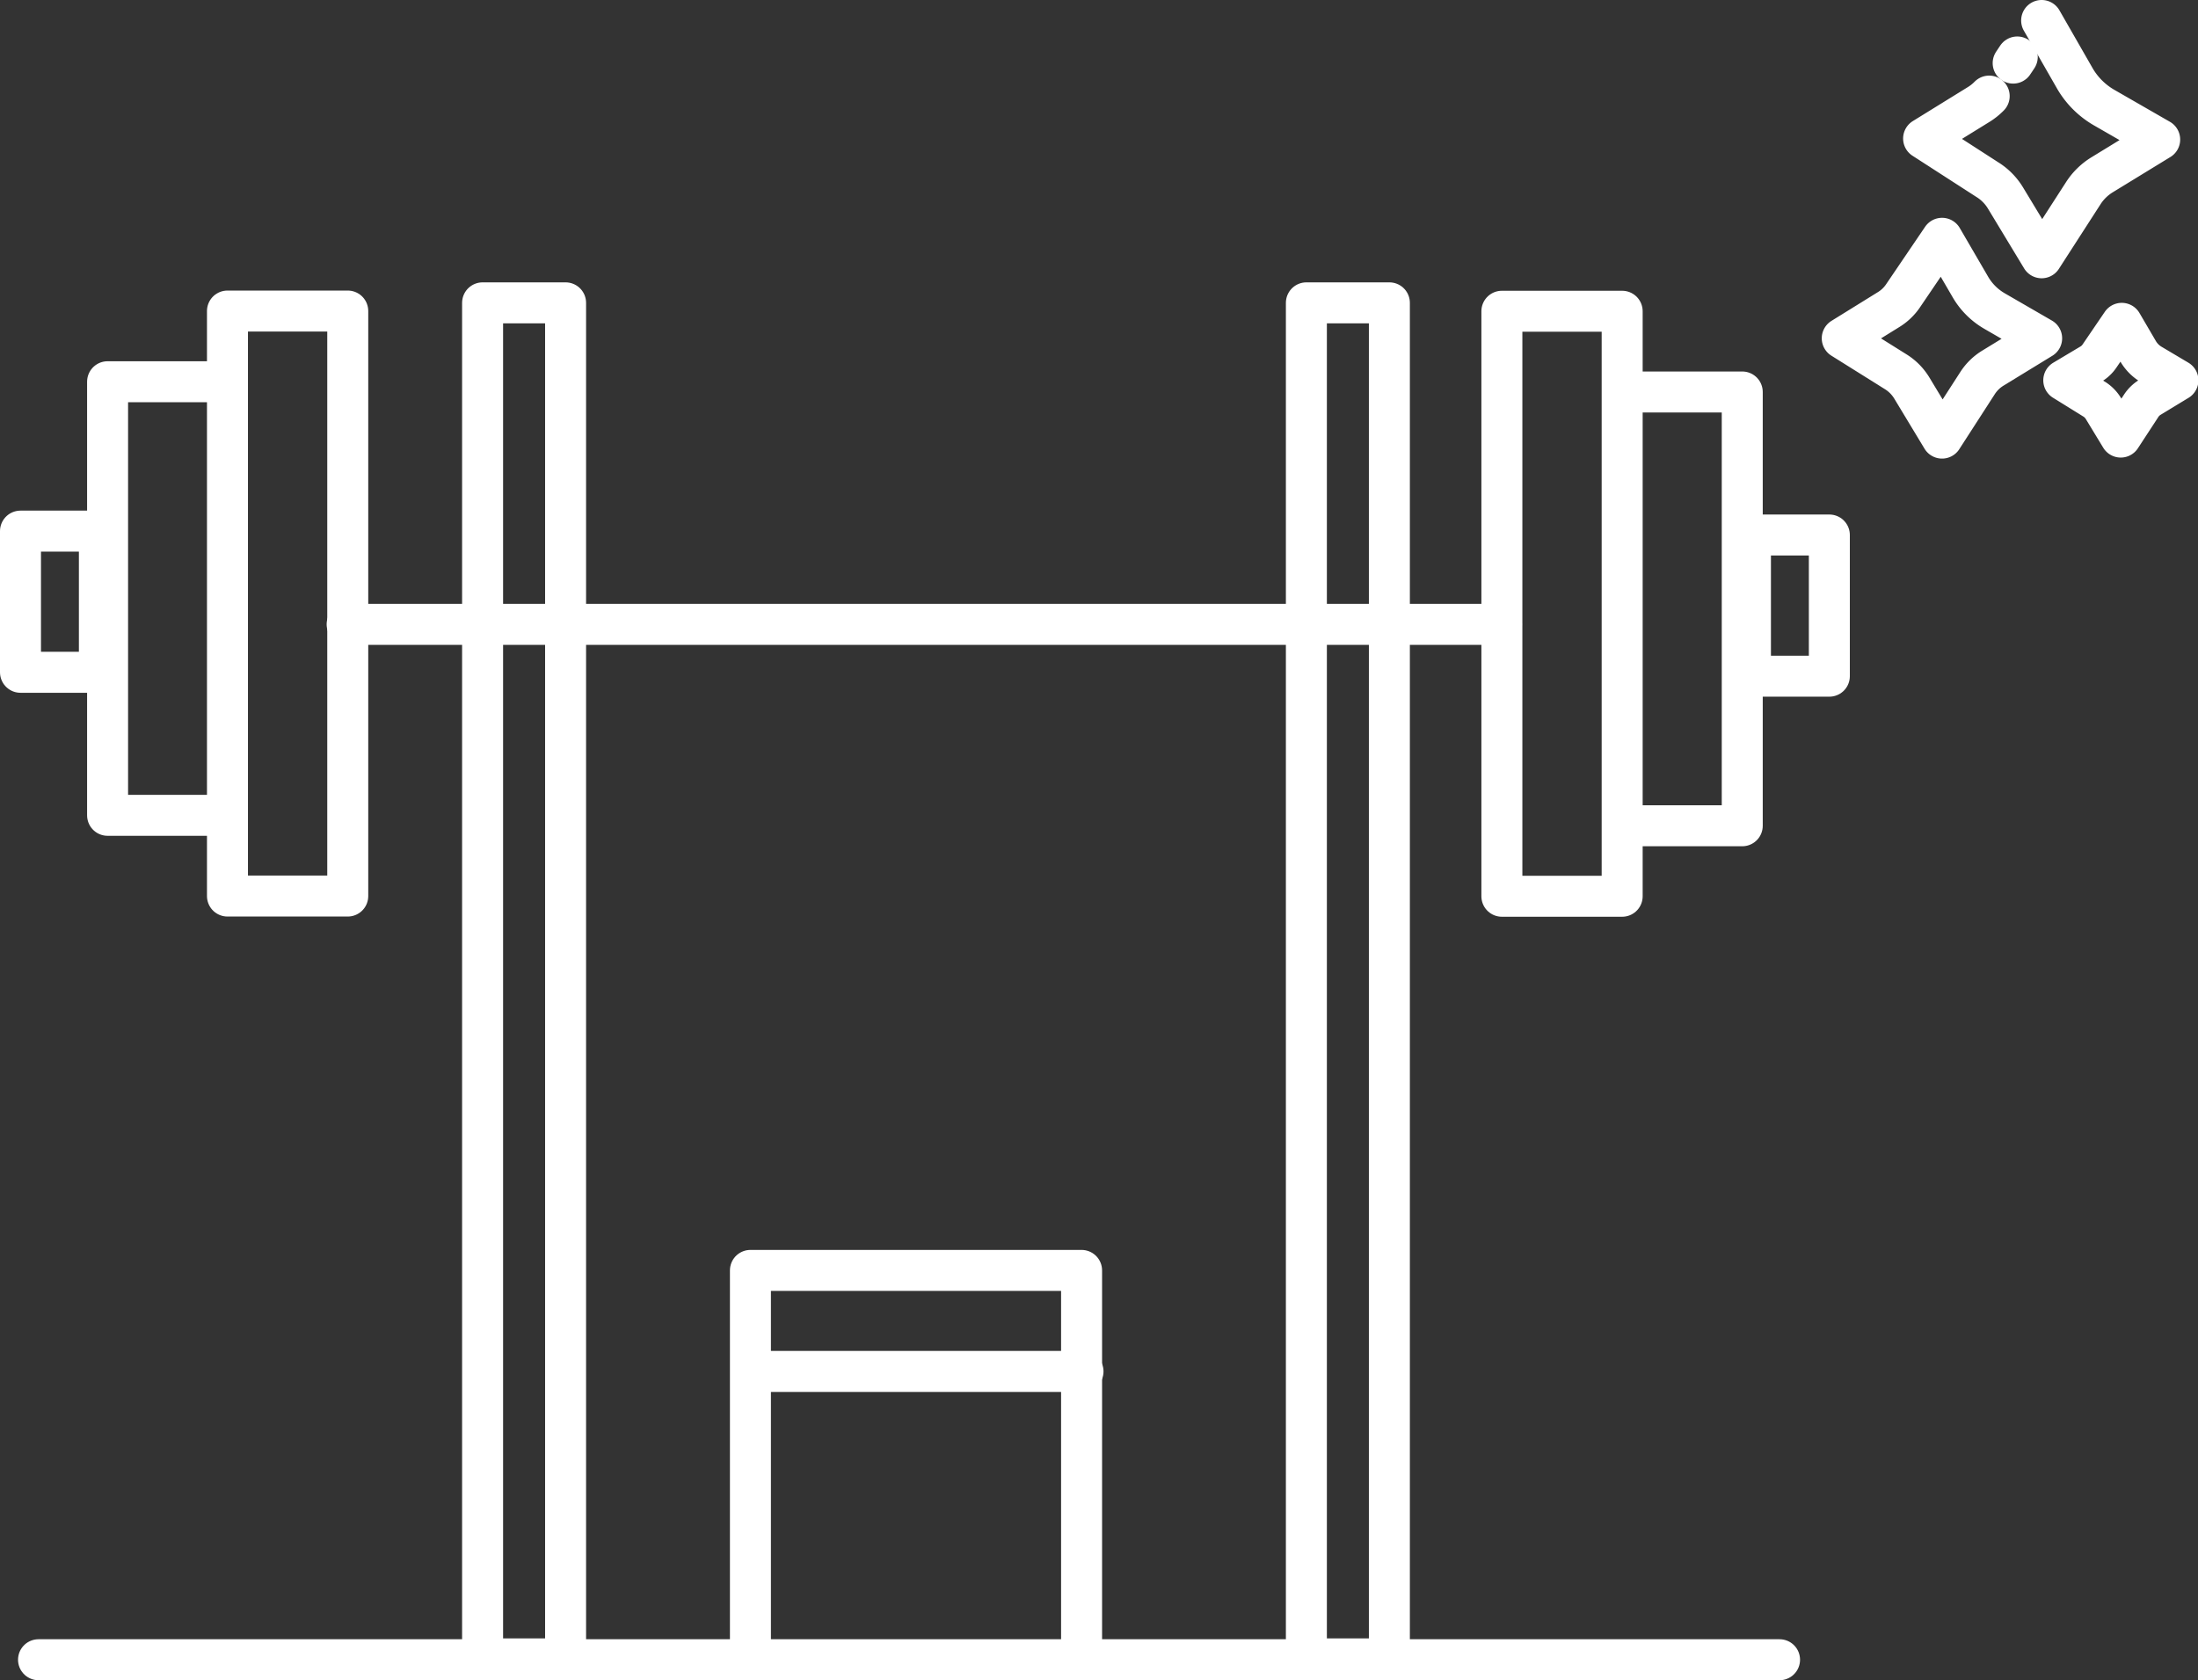
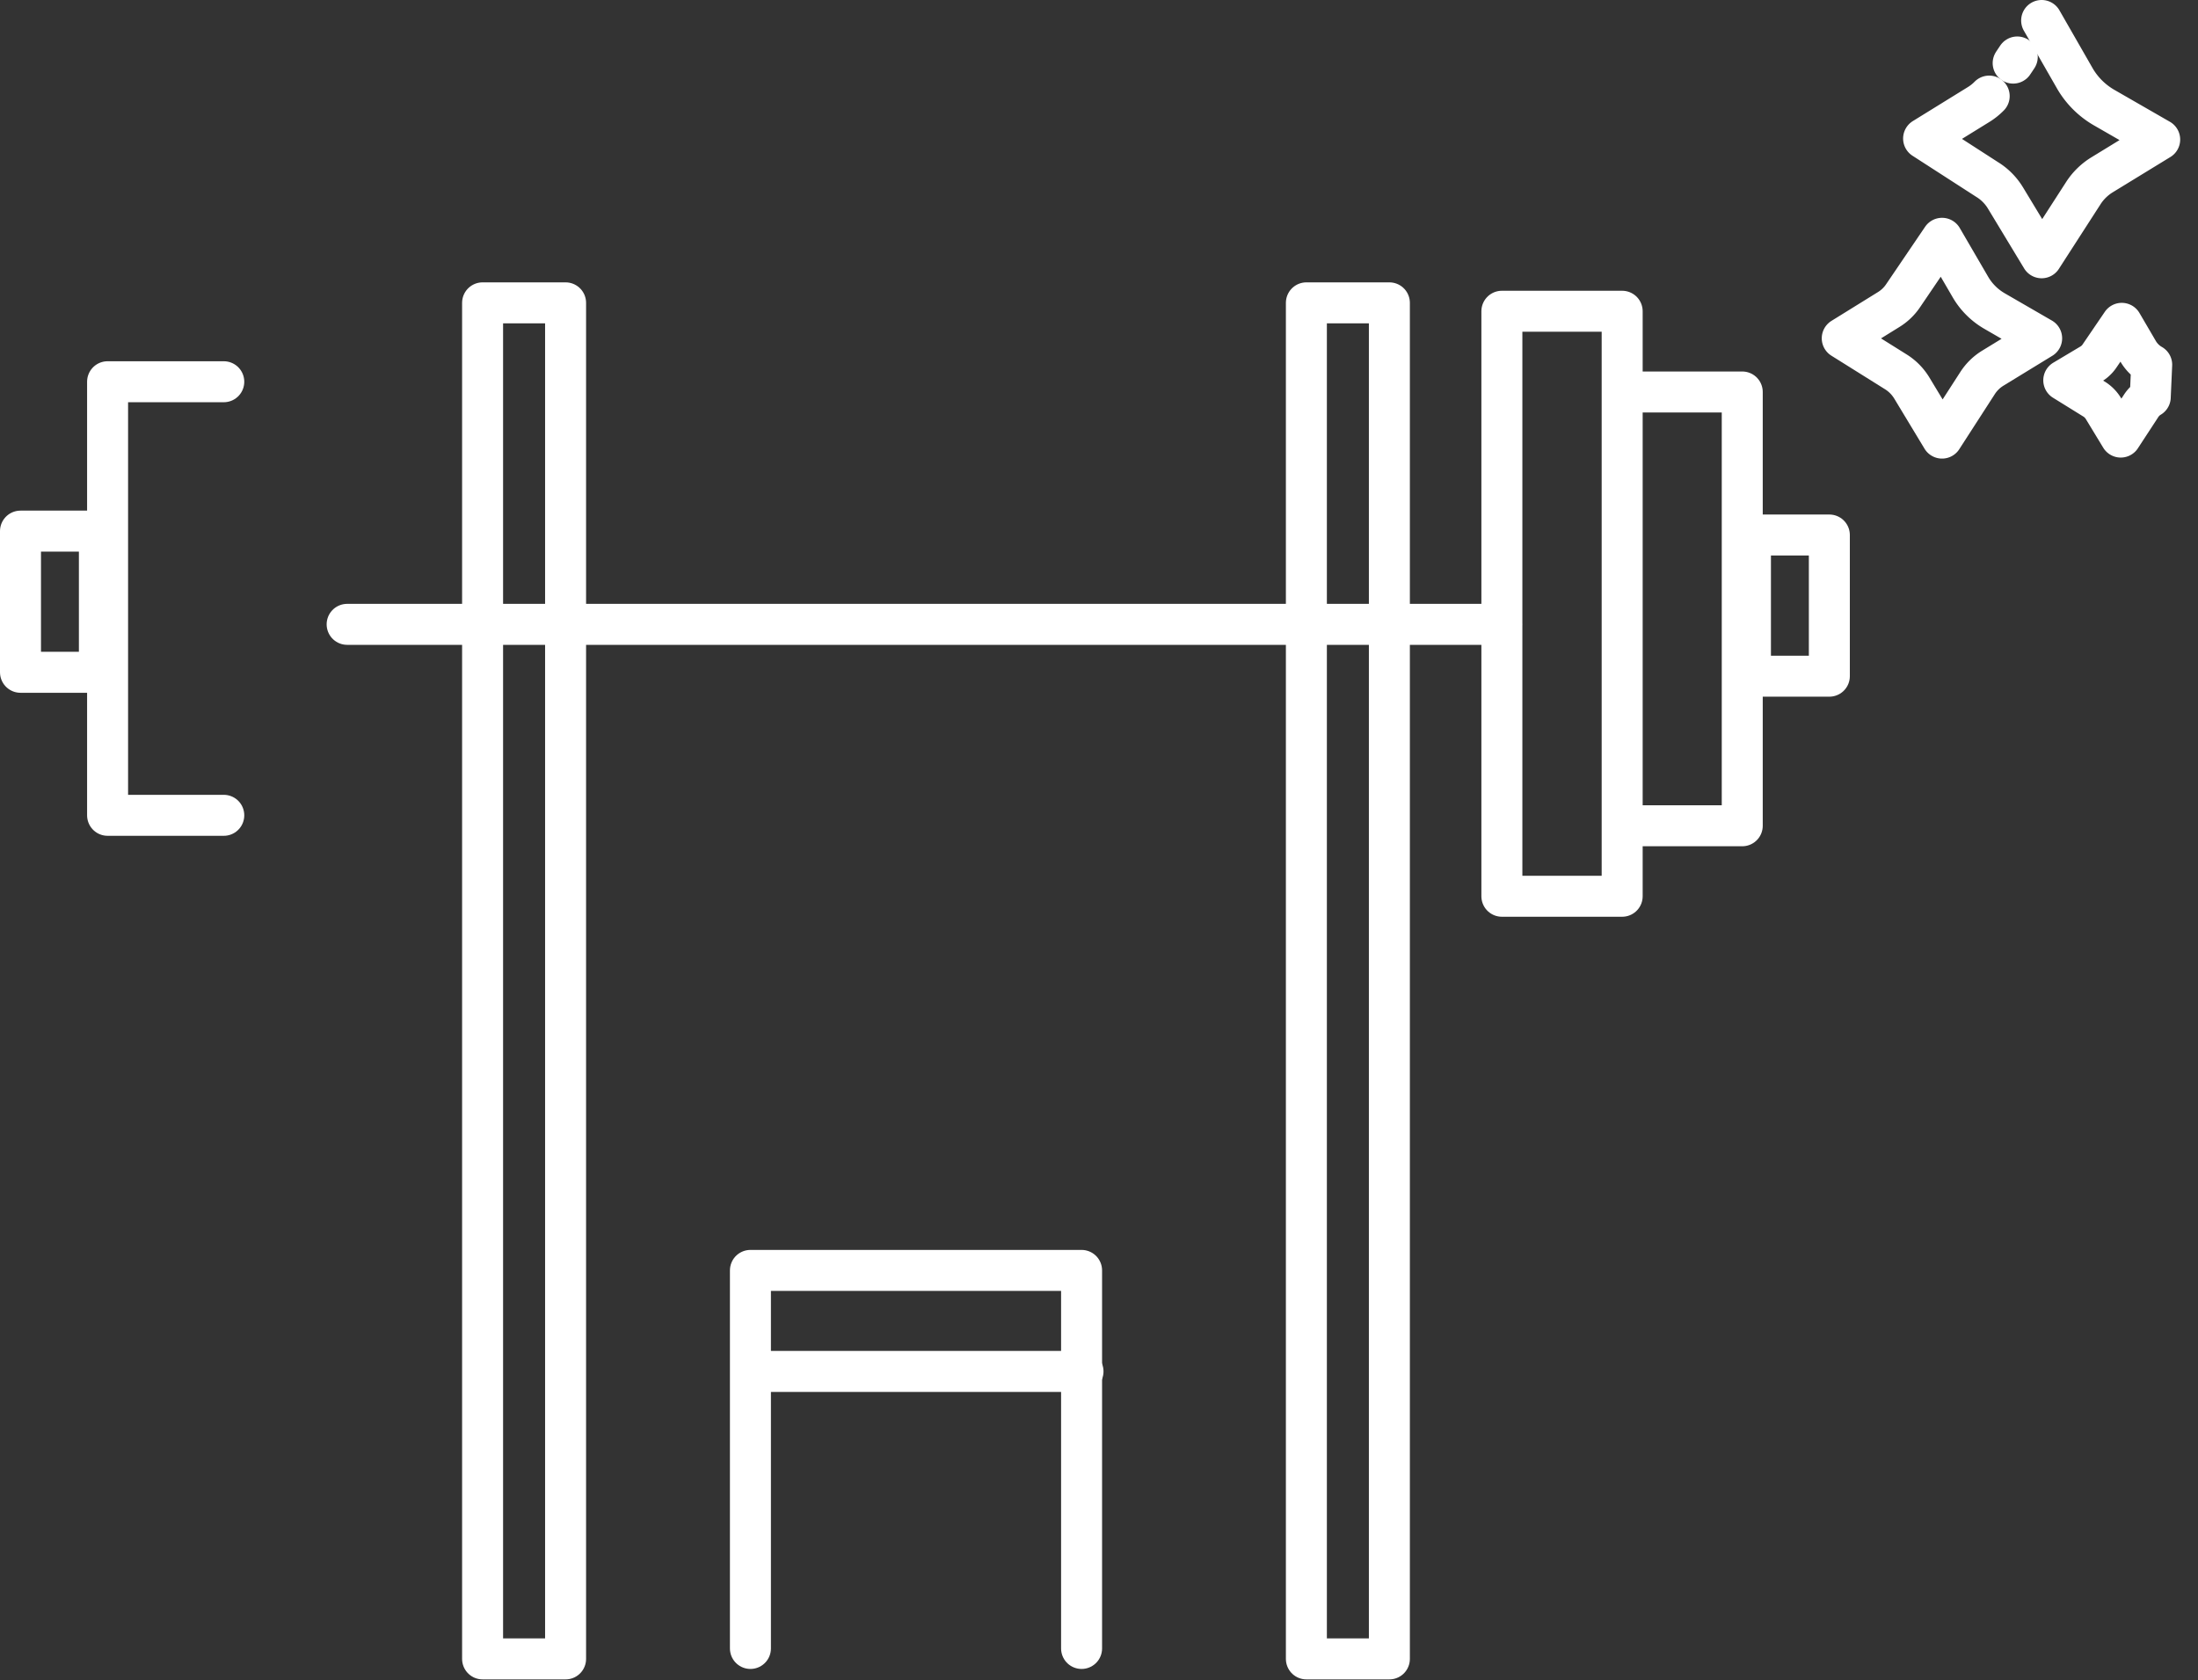
<svg xmlns="http://www.w3.org/2000/svg" viewBox="0 0 107.26 82">
  <rect x="0" y="0" width="107.26" height="82" fill="#333333" stroke="none" />
  <defs>
    <style>.cls-1{fill:none;stroke:#fff;stroke-linecap:round;stroke-linejoin:round;stroke-width:2px;}</style>
  </defs>
  <g id="Ebene_2" data-name="Ebene 2">
    <g id="Ebene_1-2" data-name="Ebene 1">
      <polyline class="cls-1" points="36.62 80.45 36.62 62 52.78 62 52.78 80.45" />
      <line class="cls-1" x1="52.85" y1="66.93" x2="36.68" y2="66.93" />
      <line class="cls-1" x1="73.27" y1="30.47" x2="16.94" y2="30.47" />
-       <rect class="cls-1" x="11.1" y="15.18" width="5.87" height="28.55" />
      <polyline class="cls-1" points="10.92 39.79 5.25 39.79 5.25 18.63 10.92 18.63" />
      <rect class="cls-1" x="1" y="25.92" width="3.85" height="6.89" />
      <rect class="cls-1" x="23.55" y="14.78" width="4.05" height="66.18" />
      <rect class="cls-1" x="63.75" y="14.78" width="4.05" height="66.18" />
-       <line class="cls-1" x1="1.88" y1="81" x2="86.84" y2="81" />
      <rect class="cls-1" x="73.3" y="15.18" width="5.87" height="28.55" transform="translate(152.46 58.92) rotate(180)" />
      <polyline class="cls-1" points="79.34 19.13 85.02 19.13 85.02 40.3 79.34 40.3" />
      <rect class="cls-1" x="85.42" y="26.12" width="3.85" height="6.89" transform="translate(174.69 59.12) rotate(180)" />
      <line class="cls-1" x1="98.44" y1="2.78" x2="98.24" y2="3.08" />
      <path class="cls-1" d="M97.07,4.69a2.72,2.72,0,0,1-.53.42L93.87,6.76l3.1,2a2.7,2.7,0,0,1,.9.91l1.76,2.91,2.05-3.18a2.88,2.88,0,0,1,.9-.87l2.81-1.72-2.73-1.57a3.91,3.91,0,0,1-1.39-1.38L99.63,1" />
      <path class="cls-1" d="M89.9,16.51l2.62,1.64a2.39,2.39,0,0,1,.77.78l1.48,2.45L96.5,18.7a2.34,2.34,0,0,1,.76-.74l2.37-1.45-2.3-1.33A3.23,3.23,0,0,1,96.15,14l-1.38-2.37-1.9,2.8a2.3,2.3,0,0,1-.71.68Z" />
-       <path class="cls-1" d="M100.71,18.56l1.5.93a1.39,1.39,0,0,1,.43.44l.85,1.4,1-1.53a1.36,1.36,0,0,1,.44-.42l1.35-.82L105,17.8a1.8,1.8,0,0,1-.67-.67l-.79-1.35-1.09,1.6a1.32,1.32,0,0,1-.4.38Z" />
+       <path class="cls-1" d="M100.71,18.56l1.5.93a1.39,1.39,0,0,1,.43.44l.85,1.4,1-1.53a1.36,1.36,0,0,1,.44-.42L105,17.8a1.8,1.8,0,0,1-.67-.67l-.79-1.35-1.09,1.6a1.32,1.32,0,0,1-.4.38Z" />
    </g>
  </g>
</svg>